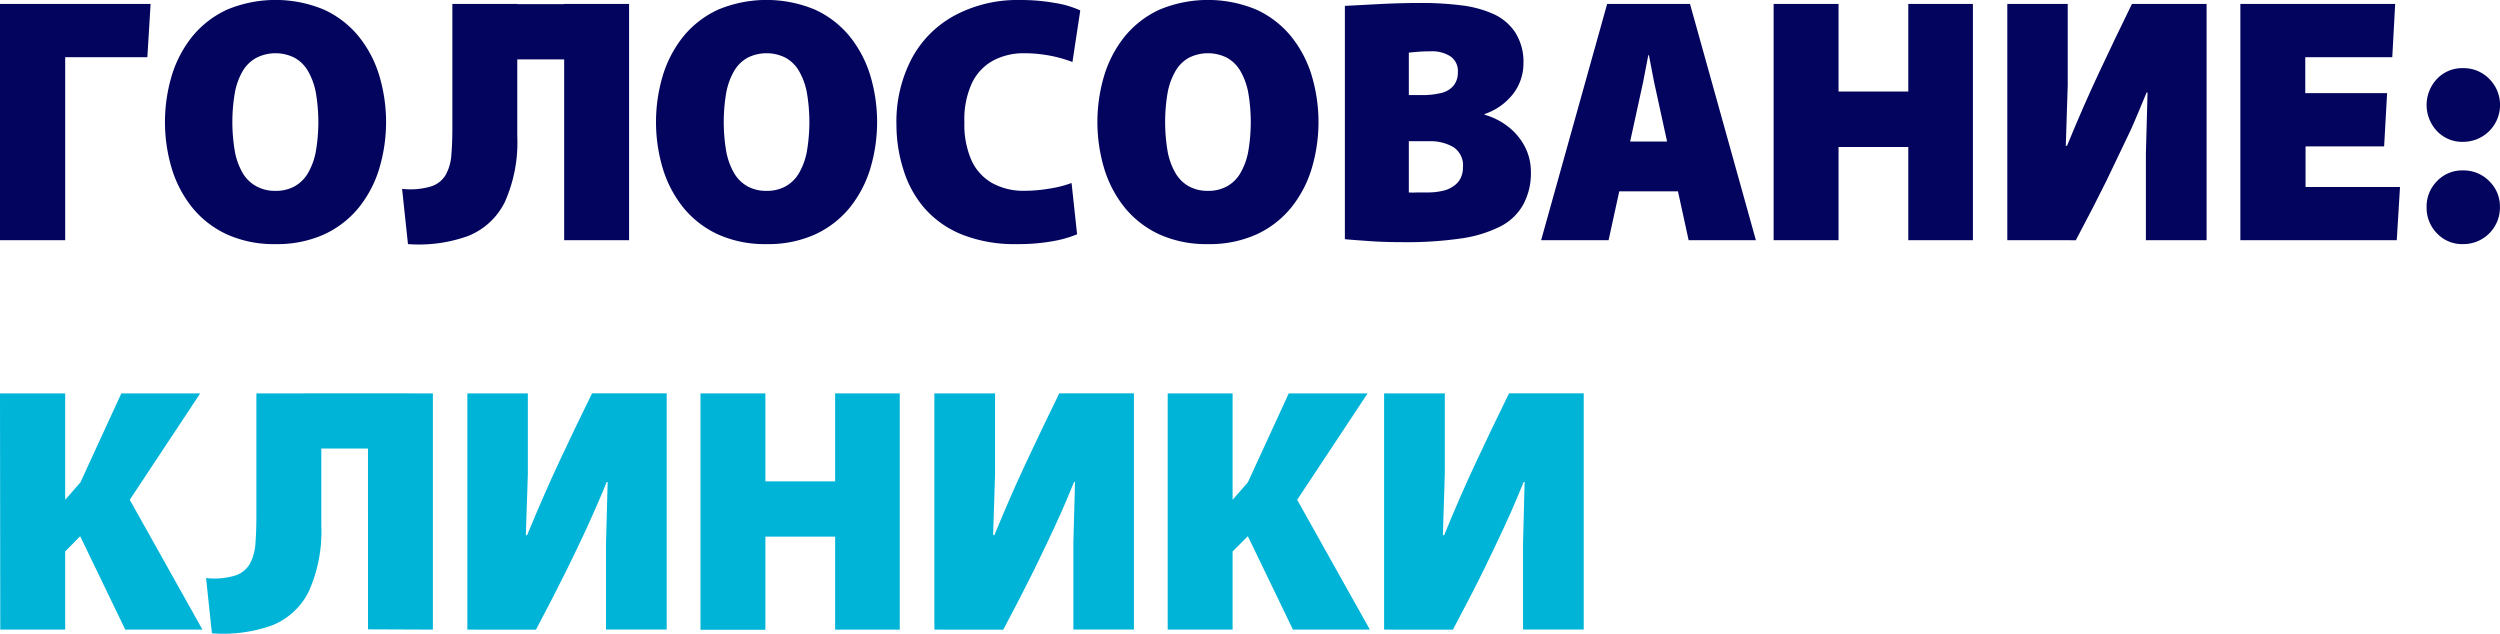
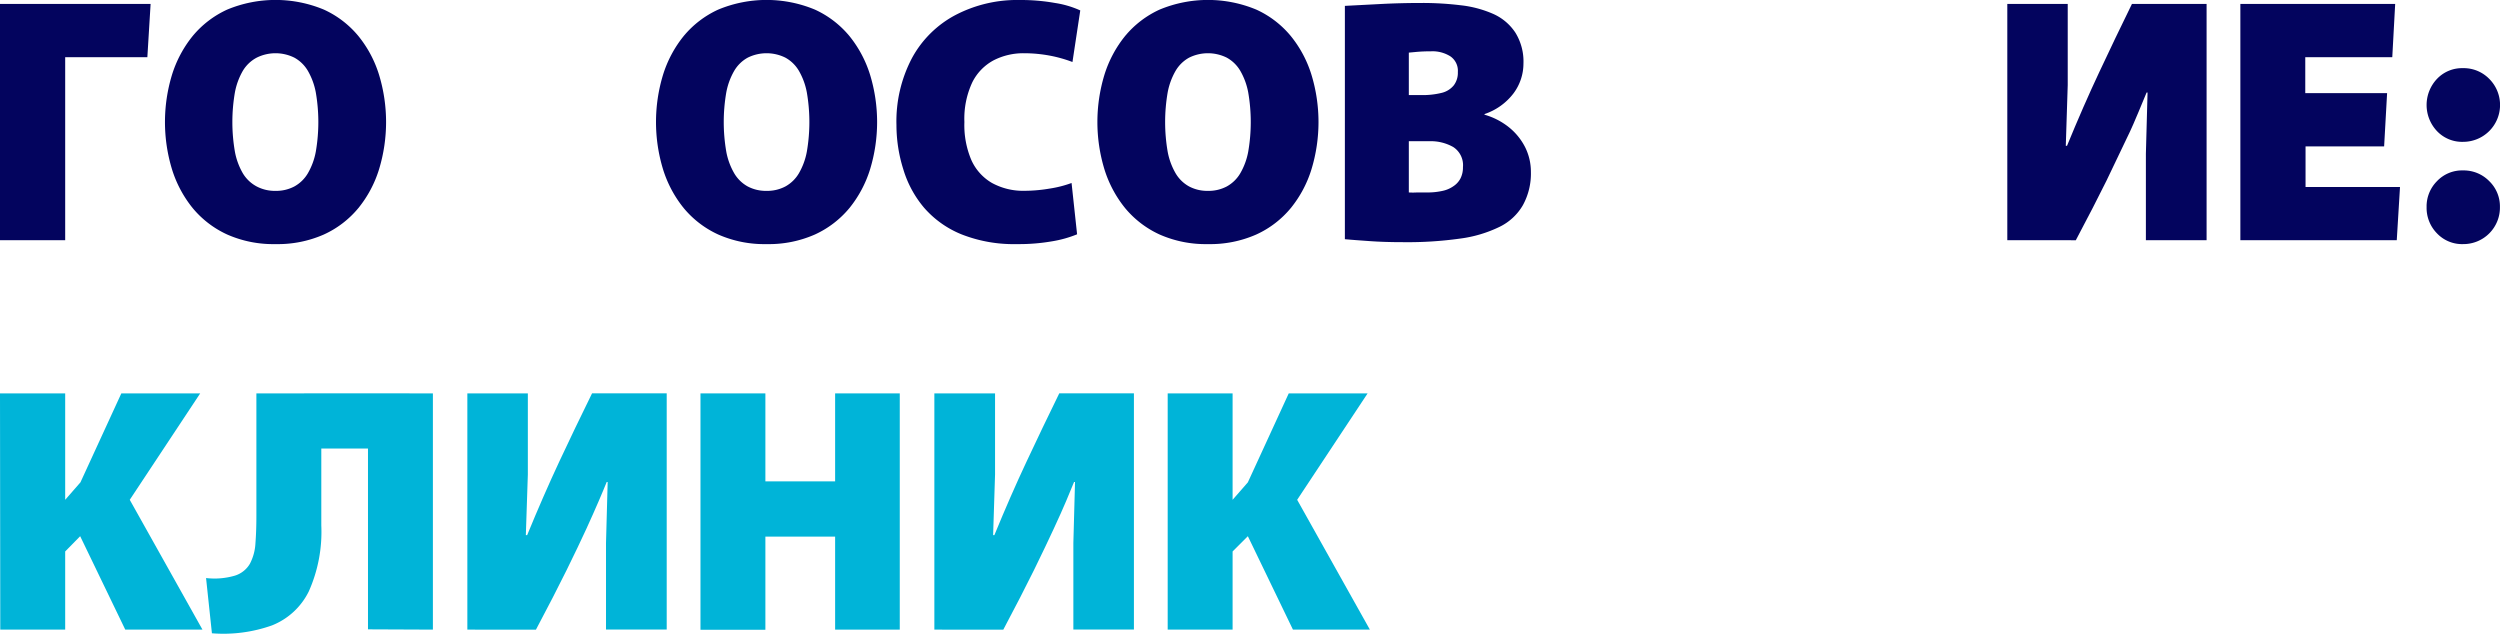
<svg xmlns="http://www.w3.org/2000/svg" id="Слой_1" data-name="Слой 1" viewBox="0 0 362.04 91.78">
  <defs>
    <style>.cls-1{fill:#03045e;}.cls-2{fill:#00b4d8;}</style>
  </defs>
  <path class="cls-1" d="M229.56,290.07V255.86h21.81l-.47,7.71H239v26.5Z" transform="translate(-229.56 -255.29)" />
  <path class="cls-1" d="M269.46,290.64a16.5,16.5,0,0,1-7-1.39,14.09,14.09,0,0,1-5-3.83,16.85,16.85,0,0,1-3-5.64,23.5,23.5,0,0,1,0-13.63,16.85,16.85,0,0,1,3-5.64,14.09,14.09,0,0,1,5-3.83,18.22,18.22,0,0,1,14,0,14,14,0,0,1,5,3.83,16.7,16.7,0,0,1,3,5.64,23.5,23.5,0,0,1,0,13.63,16.7,16.7,0,0,1-3,5.64,14,14,0,0,1-5,3.83A16.5,16.5,0,0,1,269.46,290.64Zm0-7.71a5.62,5.62,0,0,0,2.73-.64,5.14,5.14,0,0,0,1.95-1.9,9.76,9.76,0,0,0,1.15-3.12,25.23,25.23,0,0,0,0-8.61,9.85,9.85,0,0,0-1.15-3.12,5.14,5.14,0,0,0-1.95-1.9,6.14,6.14,0,0,0-5.46,0,5.14,5.14,0,0,0-2,1.9,9.85,9.85,0,0,0-1.15,3.12,25.23,25.23,0,0,0,0,8.61,9.76,9.76,0,0,0,1.15,3.12,5.14,5.14,0,0,0,2,1.9A5.62,5.62,0,0,0,269.46,282.93Z" transform="translate(-229.56 -255.29)" />
-   <path class="cls-1" d="M288.64,290.64l-.85-8a10.5,10.5,0,0,0,4.18-.35,3.76,3.76,0,0,0,2.16-1.72,7,7,0,0,0,.8-2.94c.1-1.17.14-2.51.14-4V255.86h9.4V275a21.16,21.16,0,0,1-1.8,9.54,10.07,10.07,0,0,1-5.34,4.93A21,21,0,0,1,288.64,290.64ZM302,263.89v-8h15.28v8Zm9.26,26.18V255.86h9.4v34.21Z" transform="translate(-229.56 -255.29)" />
  <path class="cls-1" d="M340.57,290.64a16.5,16.5,0,0,1-7-1.39,14.09,14.09,0,0,1-5-3.83,16.85,16.85,0,0,1-3-5.64,23.5,23.5,0,0,1,0-13.63,16.85,16.85,0,0,1,3-5.64,14.09,14.09,0,0,1,5-3.83,18.22,18.22,0,0,1,14,0,14.09,14.09,0,0,1,5,3.83,16.85,16.85,0,0,1,3,5.64,23.5,23.5,0,0,1,0,13.63,16.85,16.85,0,0,1-3,5.64,14.09,14.09,0,0,1-5,3.83A16.5,16.5,0,0,1,340.57,290.64Zm0-7.71a5.62,5.62,0,0,0,2.73-.64,5.14,5.14,0,0,0,1.95-1.9,9.76,9.76,0,0,0,1.15-3.12,25.23,25.23,0,0,0,0-8.61,9.85,9.85,0,0,0-1.15-3.12,5.14,5.14,0,0,0-1.95-1.9,6.14,6.14,0,0,0-5.46,0,5.14,5.14,0,0,0-1.95,1.9,9.85,9.85,0,0,0-1.15,3.12,25.23,25.23,0,0,0,0,8.61,9.76,9.76,0,0,0,1.15,3.12,5.14,5.14,0,0,0,1.95,1.9A5.62,5.62,0,0,0,340.57,282.93Z" transform="translate(-229.56 -255.29)" />
  <path class="cls-1" d="M376.81,290.64a20.58,20.58,0,0,1-8-1.41,14.29,14.29,0,0,1-5.43-3.86,15.5,15.5,0,0,1-3-5.54,21.38,21.38,0,0,1-1-6.44,19.66,19.66,0,0,1,2.26-9.71,15.28,15.28,0,0,1,6.3-6.22,19.29,19.29,0,0,1,9.3-2.17,28.28,28.28,0,0,1,5.1.43A13.93,13.93,0,0,1,386,256.8l-1.13,7.47a19.4,19.4,0,0,0-3.26-.92,20.23,20.23,0,0,0-3.79-.35,9.41,9.41,0,0,0-4.32,1,7.29,7.29,0,0,0-3.13,3.2,12.43,12.43,0,0,0-1.15,5.76,12.89,12.89,0,0,0,1,5.49,7.25,7.25,0,0,0,3,3.34,9.37,9.37,0,0,0,4.7,1.13,21.75,21.75,0,0,0,3.58-.31,16.24,16.24,0,0,0,3.24-.82l.8,7.43a16.63,16.63,0,0,1-3.53,1A28.17,28.17,0,0,1,376.81,290.64Z" transform="translate(-229.56 -255.29)" />
  <path class="cls-1" d="M404.49,290.64a16.5,16.5,0,0,1-7-1.39,14.09,14.09,0,0,1-5-3.83,16.85,16.85,0,0,1-3-5.64,23.5,23.5,0,0,1,0-13.63,16.85,16.85,0,0,1,3-5.64,14.09,14.09,0,0,1,5-3.83,18.22,18.22,0,0,1,14,0,14,14,0,0,1,5,3.83,16.7,16.7,0,0,1,3,5.64,23.5,23.5,0,0,1,0,13.63,16.7,16.7,0,0,1-3,5.64,14,14,0,0,1-5,3.83A16.5,16.5,0,0,1,404.49,290.64Zm0-7.71a5.62,5.62,0,0,0,2.73-.64,5.14,5.14,0,0,0,1.95-1.9,9.76,9.76,0,0,0,1.15-3.12,25.23,25.23,0,0,0,0-8.61,9.85,9.85,0,0,0-1.15-3.12,5.14,5.14,0,0,0-1.95-1.9,6.14,6.14,0,0,0-5.46,0,5.14,5.14,0,0,0-1.95,1.9,9.85,9.85,0,0,0-1.15,3.12,25.23,25.23,0,0,0,0,8.61,9.76,9.76,0,0,0,1.15,3.12,5.14,5.14,0,0,0,1.95,1.9A5.62,5.62,0,0,0,404.49,282.93Z" transform="translate(-229.56 -255.29)" />
  <path class="cls-1" d="M432.78,290.36c-1.82,0-3.42-.05-4.82-.15s-2.6-.18-3.64-.28V256.14l5-.26q3-.16,6.14-.16a45.51,45.51,0,0,1,5.61.33,16.09,16.09,0,0,1,4.7,1.24A7.48,7.48,0,0,1,449,260a7.93,7.93,0,0,1,1.18,4.51,7.22,7.22,0,0,1-1.44,4.3,8.77,8.77,0,0,1-4.2,3v.09a10.1,10.1,0,0,1,3.5,1.79,8.85,8.85,0,0,1,2.37,2.89,8,8,0,0,1,.85,3.64A9.51,9.51,0,0,1,450.1,285a7.87,7.87,0,0,1-3.36,3.13,18.43,18.43,0,0,1-5.73,1.71A54.3,54.3,0,0,1,432.78,290.36Zm2.64-21.3a11.48,11.48,0,0,0,2.91-.32,3.23,3.23,0,0,0,1.76-1.09,3,3,0,0,0,.59-1.92,2.54,2.54,0,0,0-1.08-2.28,4.85,4.85,0,0,0-2.78-.73q-1.17,0-2.16.09l-1.08.1v6.15Zm.75,14.1a9.88,9.88,0,0,0,2.3-.23,4.32,4.32,0,0,0,1.62-.71,3,3,0,0,0,1-1.15,3.55,3.55,0,0,0,.33-1.57,3.13,3.13,0,0,0-1.41-2.92,6.58,6.58,0,0,0-3.43-.84h-3v7.42a9.71,9.71,0,0,0,1.2,0C435.17,283.17,435.63,283.16,436.17,283.16Z" transform="translate(-229.56 -255.29)" />
-   <path class="cls-1" d="M462.3,255.86h12l9.54,34.21H474.1l-5-22.89-.75-3.9h-.09l-.75,3.9-5,22.89h-9.77ZM465,275.79h6.63L473.2,283h-9.77Z" transform="translate(-229.56 -255.29)" />
-   <path class="cls-1" d="M486.41,255.86h9.4v12.69h10.1V255.86h9.36v34.21h-9.36V276.58h-10.1v13.49h-9.4Z" transform="translate(-229.56 -255.29)" />
  <path class="cls-1" d="M520.25,290.07V255.86H529v11.75l-.28,8.79h.18c1.57-3.83,3.12-7.37,4.66-10.65s3.11-6.57,4.74-9.89h10.81v34.21h-8.79V277.52l.24-8.83h-.14c-.32.78-.7,1.71-1.15,2.77s-1,2.41-1.79,4-1.69,3.6-2.87,6-2.65,5.24-4.44,8.62Z" transform="translate(-229.56 -255.29)" />
  <path class="cls-1" d="M554,255.86h22.42l-.42,7.71h-12.6v5.21h11.85l-.43,7.71H563.44v5.88h13.68l-.47,7.7H554Z" transform="translate(-229.56 -255.29)" />
  <path class="cls-1" d="M586.24,275.83a5,5,0,0,1-3.76-1.55,5.5,5.5,0,0,1,0-7.57,5,5,0,0,1,3.76-1.55,5.17,5.17,0,0,1,3.8,1.55,5.34,5.34,0,0,1-3.8,9.12Zm0,14.81a5,5,0,0,1-3.76-1.55,5.26,5.26,0,0,1-1.51-3.81,5.18,5.18,0,0,1,1.51-3.76,5,5,0,0,1,3.76-1.55,5.17,5.17,0,0,1,3.8,1.55,5.09,5.09,0,0,1,1.55,3.76,5.29,5.29,0,0,1-5.35,5.36Z" transform="translate(-229.56 -255.29)" />
  <path class="cls-2" d="M229.56,312.26H239v15.41l2.21-2.53,5.92-12.88h11.42l-10.2,15.41,10.53,18.8H247.7l-6.53-13.53L239,335.15v11.32h-9.4Z" transform="translate(-229.56 -255.29)" />
  <path class="cls-2" d="M260.25,347l-.85-8a10.5,10.5,0,0,0,4.18-.35,3.82,3.82,0,0,0,2.17-1.72,7.18,7.18,0,0,0,.8-2.93c.09-1.18.14-2.52.14-4V312.26h9.4v19.13a21.15,21.15,0,0,1-1.81,9.54,10.07,10.07,0,0,1-5.34,4.93A21,21,0,0,1,260.25,347Zm13.35-26.75v-8h15.27v8Zm9.25,26.18V312.26h9.4v34.21Z" transform="translate(-229.56 -255.29)" />
  <path class="cls-2" d="M297.24,346.47V312.26H306V324l-.29,8.79h.19c1.57-3.83,3.12-7.37,4.65-10.65s3.12-6.57,4.75-9.89h10.81v34.21h-8.79V333.92l.24-8.83h-.14c-.32.78-.7,1.71-1.16,2.77s-1.05,2.41-1.78,4-1.69,3.6-2.87,6-2.65,5.24-4.44,8.62Z" transform="translate(-229.56 -255.29)" />
  <path class="cls-2" d="M331,312.26h9.4V325h10.1V312.26h9.36v34.21h-9.36V333h-10.1v13.49H331Z" transform="translate(-229.56 -255.29)" />
  <path class="cls-2" d="M364.87,346.47V312.26h8.79V324l-.28,8.79h.18c1.57-3.83,3.12-7.37,4.66-10.65s3.11-6.57,4.74-9.89h10.81v34.21H385V333.92l.24-8.83h-.14c-.31.78-.7,1.71-1.15,2.77s-1.05,2.41-1.79,4-1.69,3.6-2.87,6-2.65,5.24-4.44,8.62Z" transform="translate(-229.56 -255.29)" />
  <path class="cls-2" d="M398.66,312.26h9.4v15.41l2.21-2.53,5.92-12.88h11.42l-10.2,15.41,10.53,18.8H416.8l-6.53-13.53-2.21,2.21v11.32h-9.4Z" transform="translate(-229.56 -255.29)" />
-   <path class="cls-2" d="M430,346.47V312.26h8.79V324l-.28,8.79h.19c1.56-3.83,3.11-7.37,4.65-10.65s3.11-6.57,4.74-9.89h10.82v34.21h-8.79V333.92l.23-8.83h-.14c-.31.78-.7,1.71-1.15,2.77s-1.05,2.41-1.79,4-1.69,3.6-2.86,6-2.66,5.24-4.45,8.62Z" transform="translate(-229.56 -255.29)" />
</svg>